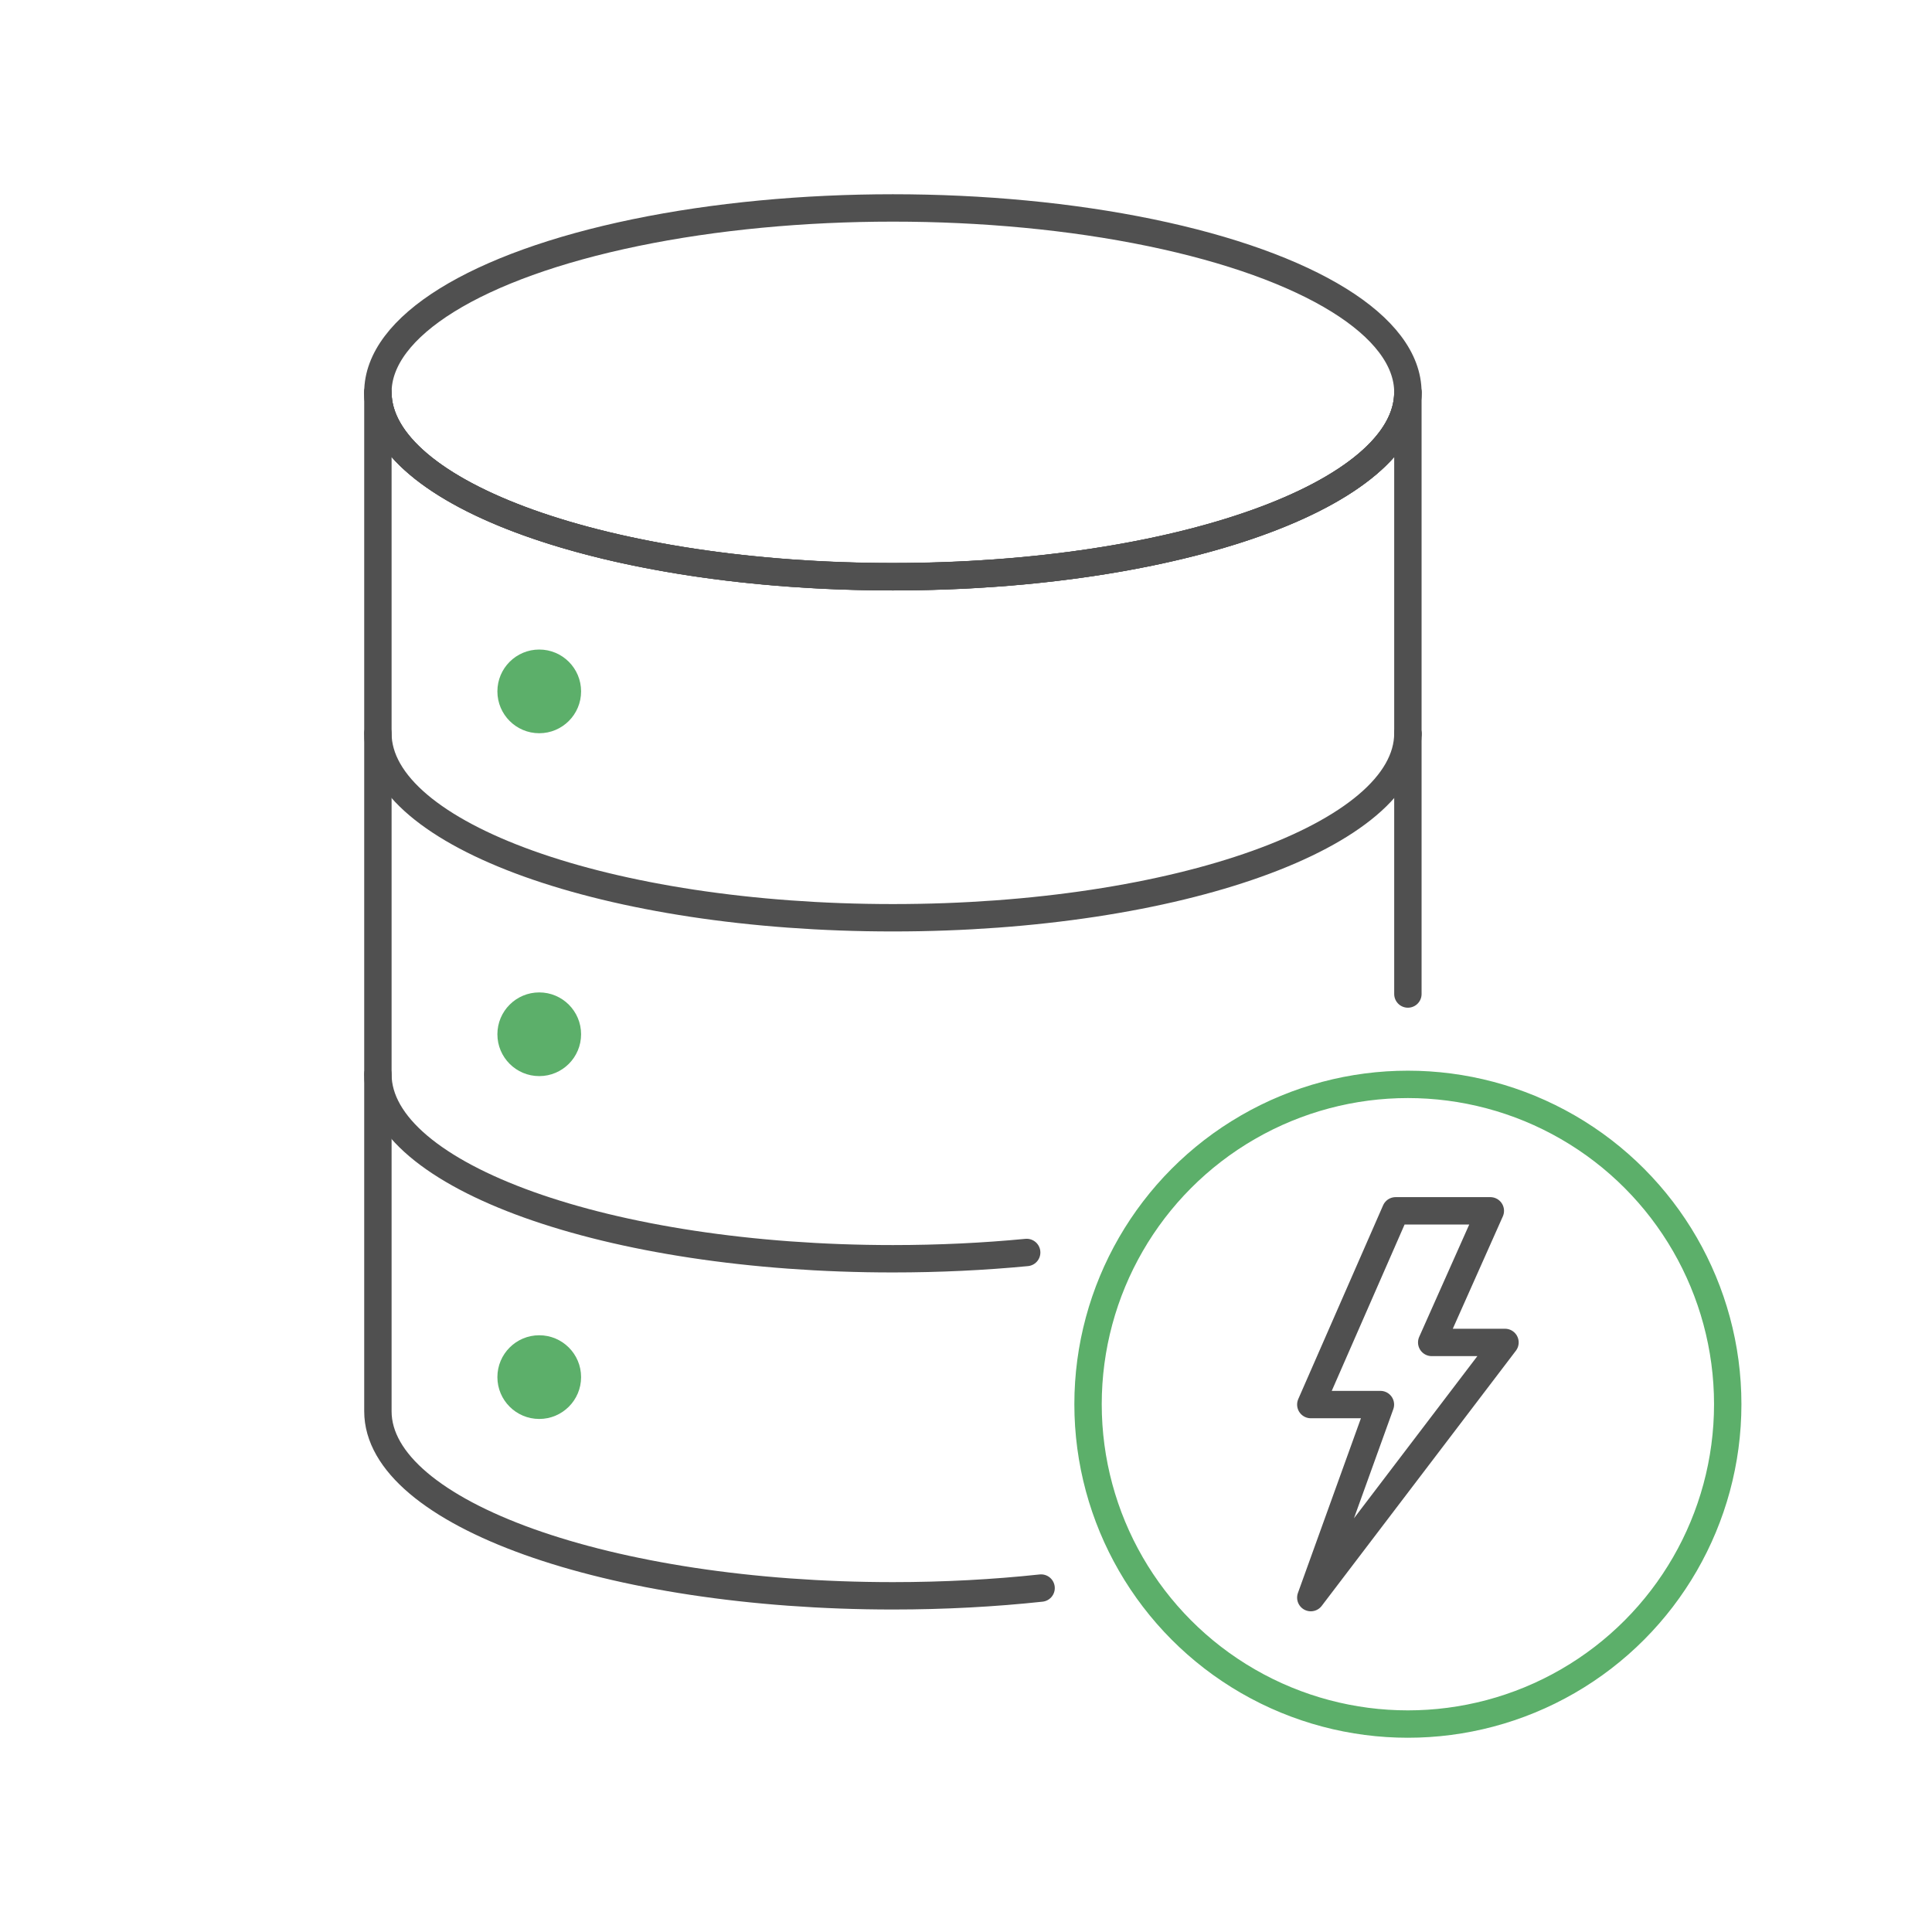
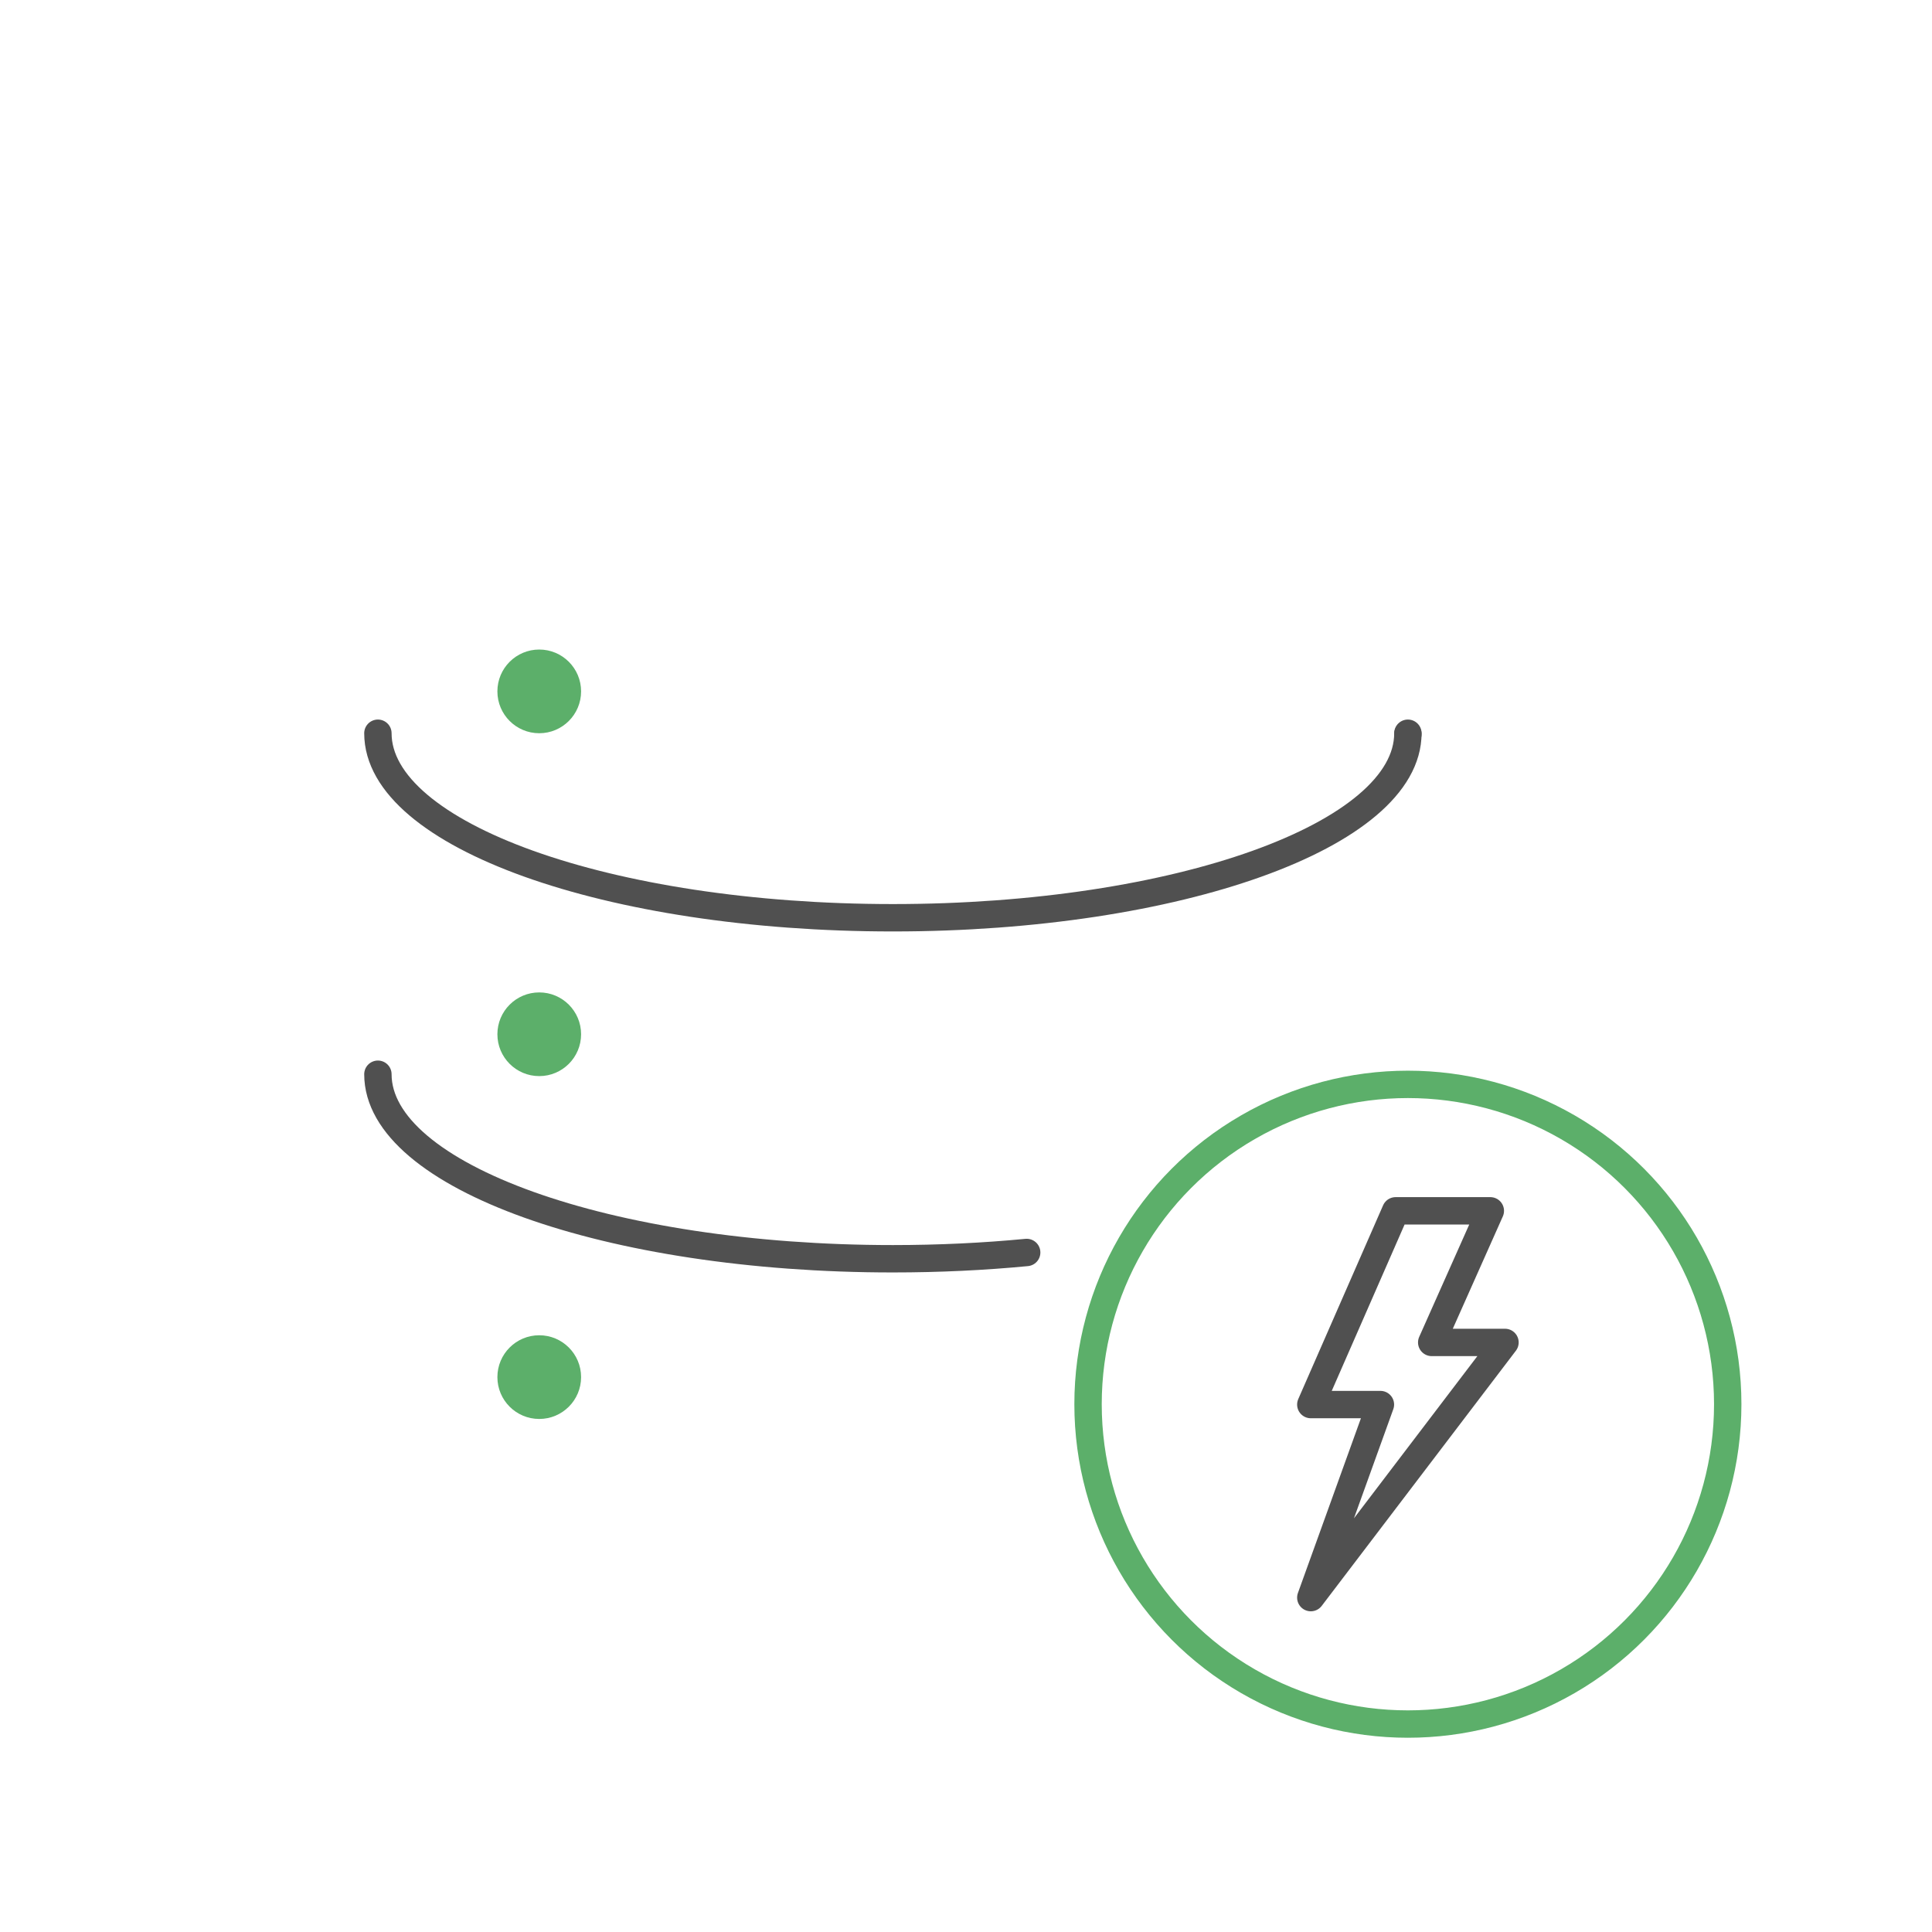
<svg xmlns="http://www.w3.org/2000/svg" version="1.1" baseProfile="basic" id="Design_00000072971592666115555000000017238903198265485238_" x="0px" y="0px" viewBox="0 0 1000 1000" xml:space="preserve">
  <g>
    <polygon fill-rule="evenodd" clip-rule="evenodd" fill="none" stroke="#505050" stroke-width="14.173" stroke-linecap="round" stroke-linejoin="round" stroke-miterlimit="10" points="   722.38,626.72 678.47,727 714.5,727 678.47,826.92 778.98,694.84 741.05,694.84 771.39,626.72  " />
    <g>
-       <path fill-rule="evenodd" clip-rule="evenodd" fill="none" stroke="#505050" stroke-width="14.173" stroke-linecap="round" stroke-linejoin="round" stroke-miterlimit="10" d="    M728.72,203.02c0,52.75-119.34,95.51-266.56,95.51S195.6,255.77,195.6,203.02" />
      <g>
-         <path fill-rule="evenodd" clip-rule="evenodd" fill="none" stroke="#505050" stroke-width="14.173" stroke-linecap="round" stroke-linejoin="round" stroke-miterlimit="10" d="     M728.72,514.5V203.02c0,52.71-119.34,95.45-266.56,95.45S195.6,255.73,195.6,203.02v527.46c0,52.75,119.34,95.51,266.56,95.51     c26.67,0,52.42-1.4,76.71-4.01" />
        <path fill-rule="evenodd" clip-rule="evenodd" fill="none" stroke="#505050" stroke-width="14.173" stroke-linecap="round" stroke-linejoin="round" stroke-miterlimit="10" d="     M728.72,380c0,0.01,0,0.02,0,0.03v-0.06C728.72,379.98,728.72,379.99,728.72,380z" />
      </g>
-       <ellipse fill-rule="evenodd" clip-rule="evenodd" fill="none" stroke="#505050" stroke-width="14.173" stroke-linecap="round" stroke-linejoin="round" stroke-miterlimit="10" cx="462.16" cy="203.08" rx="266.56" ry="95.45" />
      <circle fill-rule="evenodd" clip-rule="evenodd" fill="#5CAF6A" cx="279.11" cy="357.86" r="21.66" />
      <circle fill-rule="evenodd" clip-rule="evenodd" fill="#5CAF6A" cx="279.11" cy="535.33" r="21.66" />
      <circle fill-rule="evenodd" clip-rule="evenodd" fill="#5CAF6A" cx="279.11" cy="712.79" r="21.66" />
      <g>
        <path fill-rule="evenodd" clip-rule="evenodd" fill="none" stroke="#505050" stroke-width="14.173" stroke-linecap="round" stroke-linejoin="round" stroke-miterlimit="10" d="     M531.41,648.28c-22.08,2.12-45.3,3.25-69.25,3.25c-147.22,0-266.56-42.76-266.56-95.51" />
        <path fill-rule="evenodd" clip-rule="evenodd" fill="none" stroke="#505050" stroke-width="14.173" stroke-linecap="round" stroke-linejoin="round" stroke-miterlimit="10" d="     M728.72,379.52c0,52.75-119.34,95.51-266.56,95.51S195.6,432.27,195.6,379.52" />
      </g>
    </g>
    <circle fill="none" stroke="#5CAF6A" stroke-width="14.173" stroke-linecap="round" stroke-linejoin="round" stroke-miterlimit="10" cx="728.72" cy="726.82" r="165.55" />
  </g>
</svg>